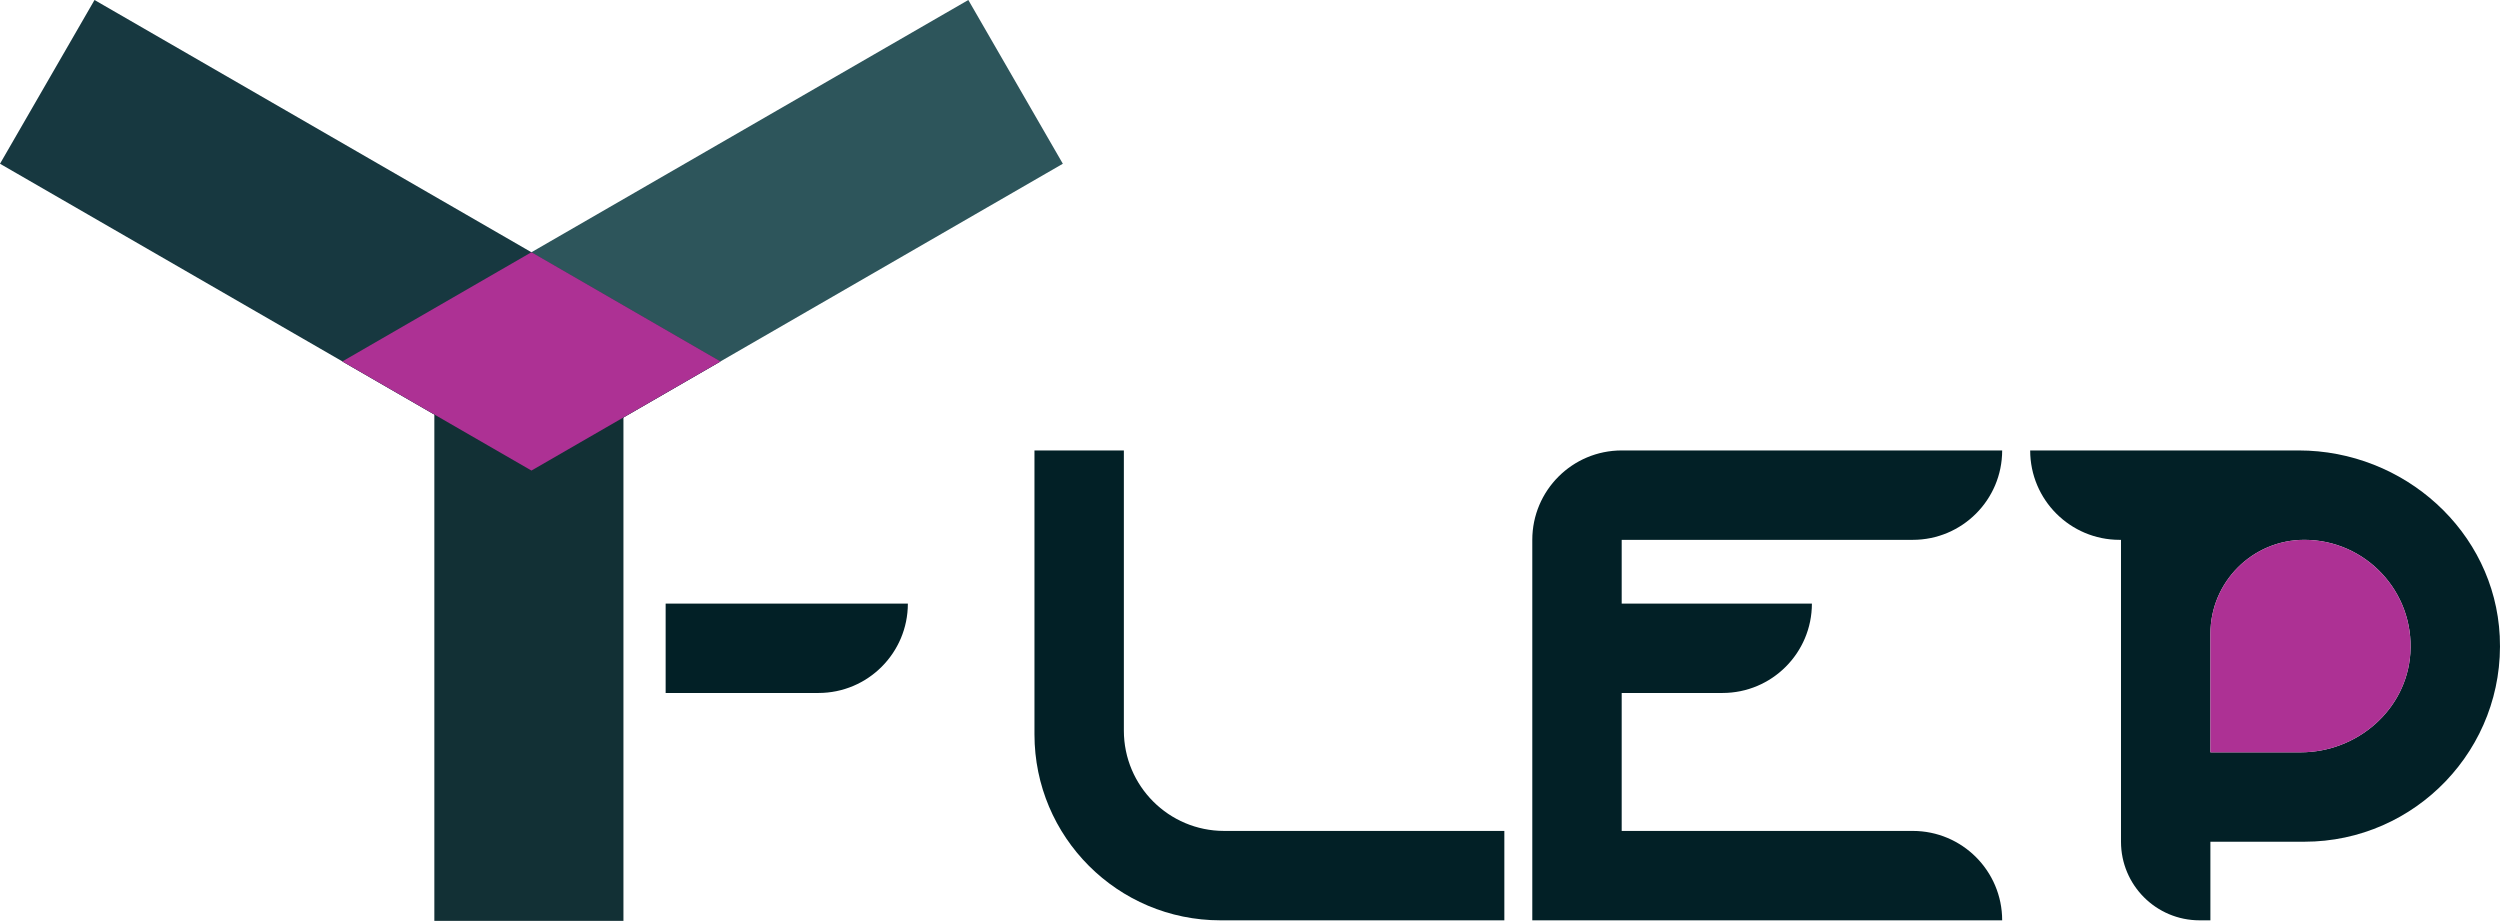
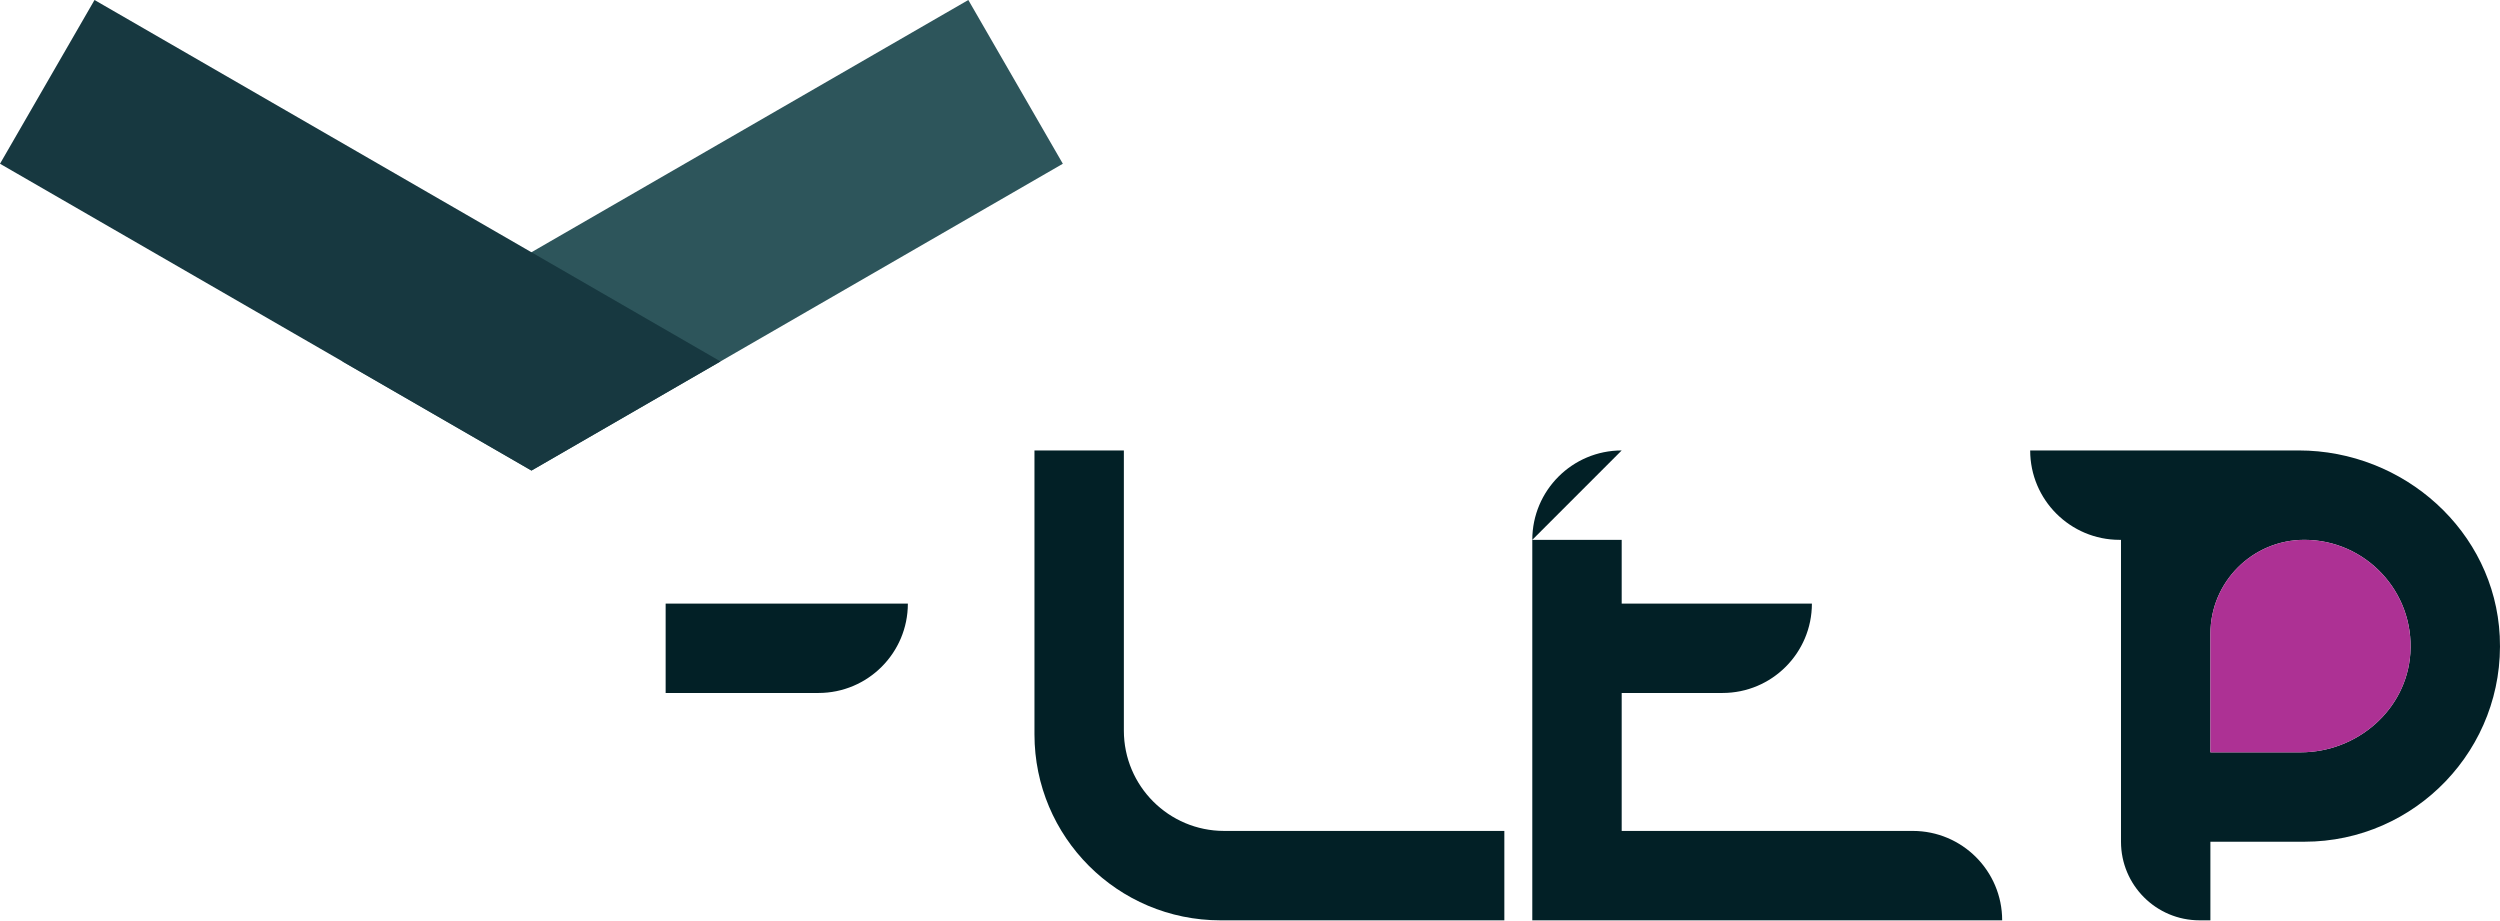
<svg xmlns="http://www.w3.org/2000/svg" id="_Слой_2" data-name="Слой 2" viewBox="0 0 405.21 149.26">
  <defs>
    <style> .cls-1 { fill: #123035; } .cls-2 { fill: #2d555b; } .cls-3 { fill: #022026; } .cls-4 { fill: #173840; } .cls-5 { fill: #ad3194; } </style>
  </defs>
  <g id="_Слой_1-2" data-name="Слой 1">
    <g>
      <polygon class="cls-2" points="172.27 26.54 86.14 76.27 55.49 58.58 156.95 0 172.27 26.54" />
      <polygon class="cls-4" points="0 26.54 86.14 76.27 116.78 58.58 15.32 0 0 26.54" />
-       <rect class="cls-1" x="40.4" y="88.61" width="90.65" height="30.65" transform="translate(-18.21 189.66) rotate(-90)" />
-       <polygon class="cls-5" points="55.49 58.58 86.14 40.88 116.78 58.58 86.14 76.27 55.49 58.58" />
      <path class="cls-3" d="M182.16,73.01h-14.49v46.02c0,16.64,13.49,30.14,30.14,30.14h46.02v-14.49h-45.41c-8.98,0-16.26-7.28-16.26-16.26v-45.41Z" />
-       <path class="cls-3" d="M262.85,73.01c-8,0-14.49,6.49-14.49,14.49h0v61.67h76.16c0-8-6.49-14.49-14.49-14.49h-47.18s0-22.36,0-22.36h16.34c8,0,14.49-6.49,14.49-14.49h0s-30.83,0-30.83,0v-10.33h47.18c8,0,14.49-6.49,14.49-14.49h0s-61.67,0-61.67,0h0Z" />
+       <path class="cls-3" d="M262.85,73.01c-8,0-14.49,6.49-14.49,14.49h0v61.67h76.16c0-8-6.49-14.49-14.49-14.49h-47.18s0-22.36,0-22.36h16.34c8,0,14.49-6.49,14.49-14.49h0s-30.83,0-30.83,0v-10.33h47.18h0s-61.67,0-61.67,0h0Z" />
      <path class="cls-3" d="M372.58,73.01h-14.31s-14.49,0-14.49,0h-14.72c0,8,6.49,14.49,14.49,14.49h.23s0,34.44,0,34.44v14.49h0c0,7.04,5.7,12.74,12.74,12.74h1.75v-12.74h15.23c18.01,0,32.57-15.1,31.67-33.31-.84-17.03-15.54-30.11-32.59-30.11Zm.31,48.93h-14.62v-19.21c0-8.41,6.82-15.23,15.23-15.23h0c9.88,0,17.85,8.37,17.18,18.4-.61,9.14-8.63,16.04-17.79,16.04Z" />
      <path class="cls-3" d="M147.15,97.83h0s-39.26,0-39.26,0v14.49h24.77c8,0,14.49-6.49,14.49-14.49Z" />
      <path class="cls-5" d="M373.5,87.5c-8.41,0-15.23,6.82-15.23,15.23v19.21h14.62c9.16,0,17.18-6.9,17.79-16.04,.67-10.03-7.3-18.4-17.18-18.4h0Z" />
    </g>
  </g>
</svg>